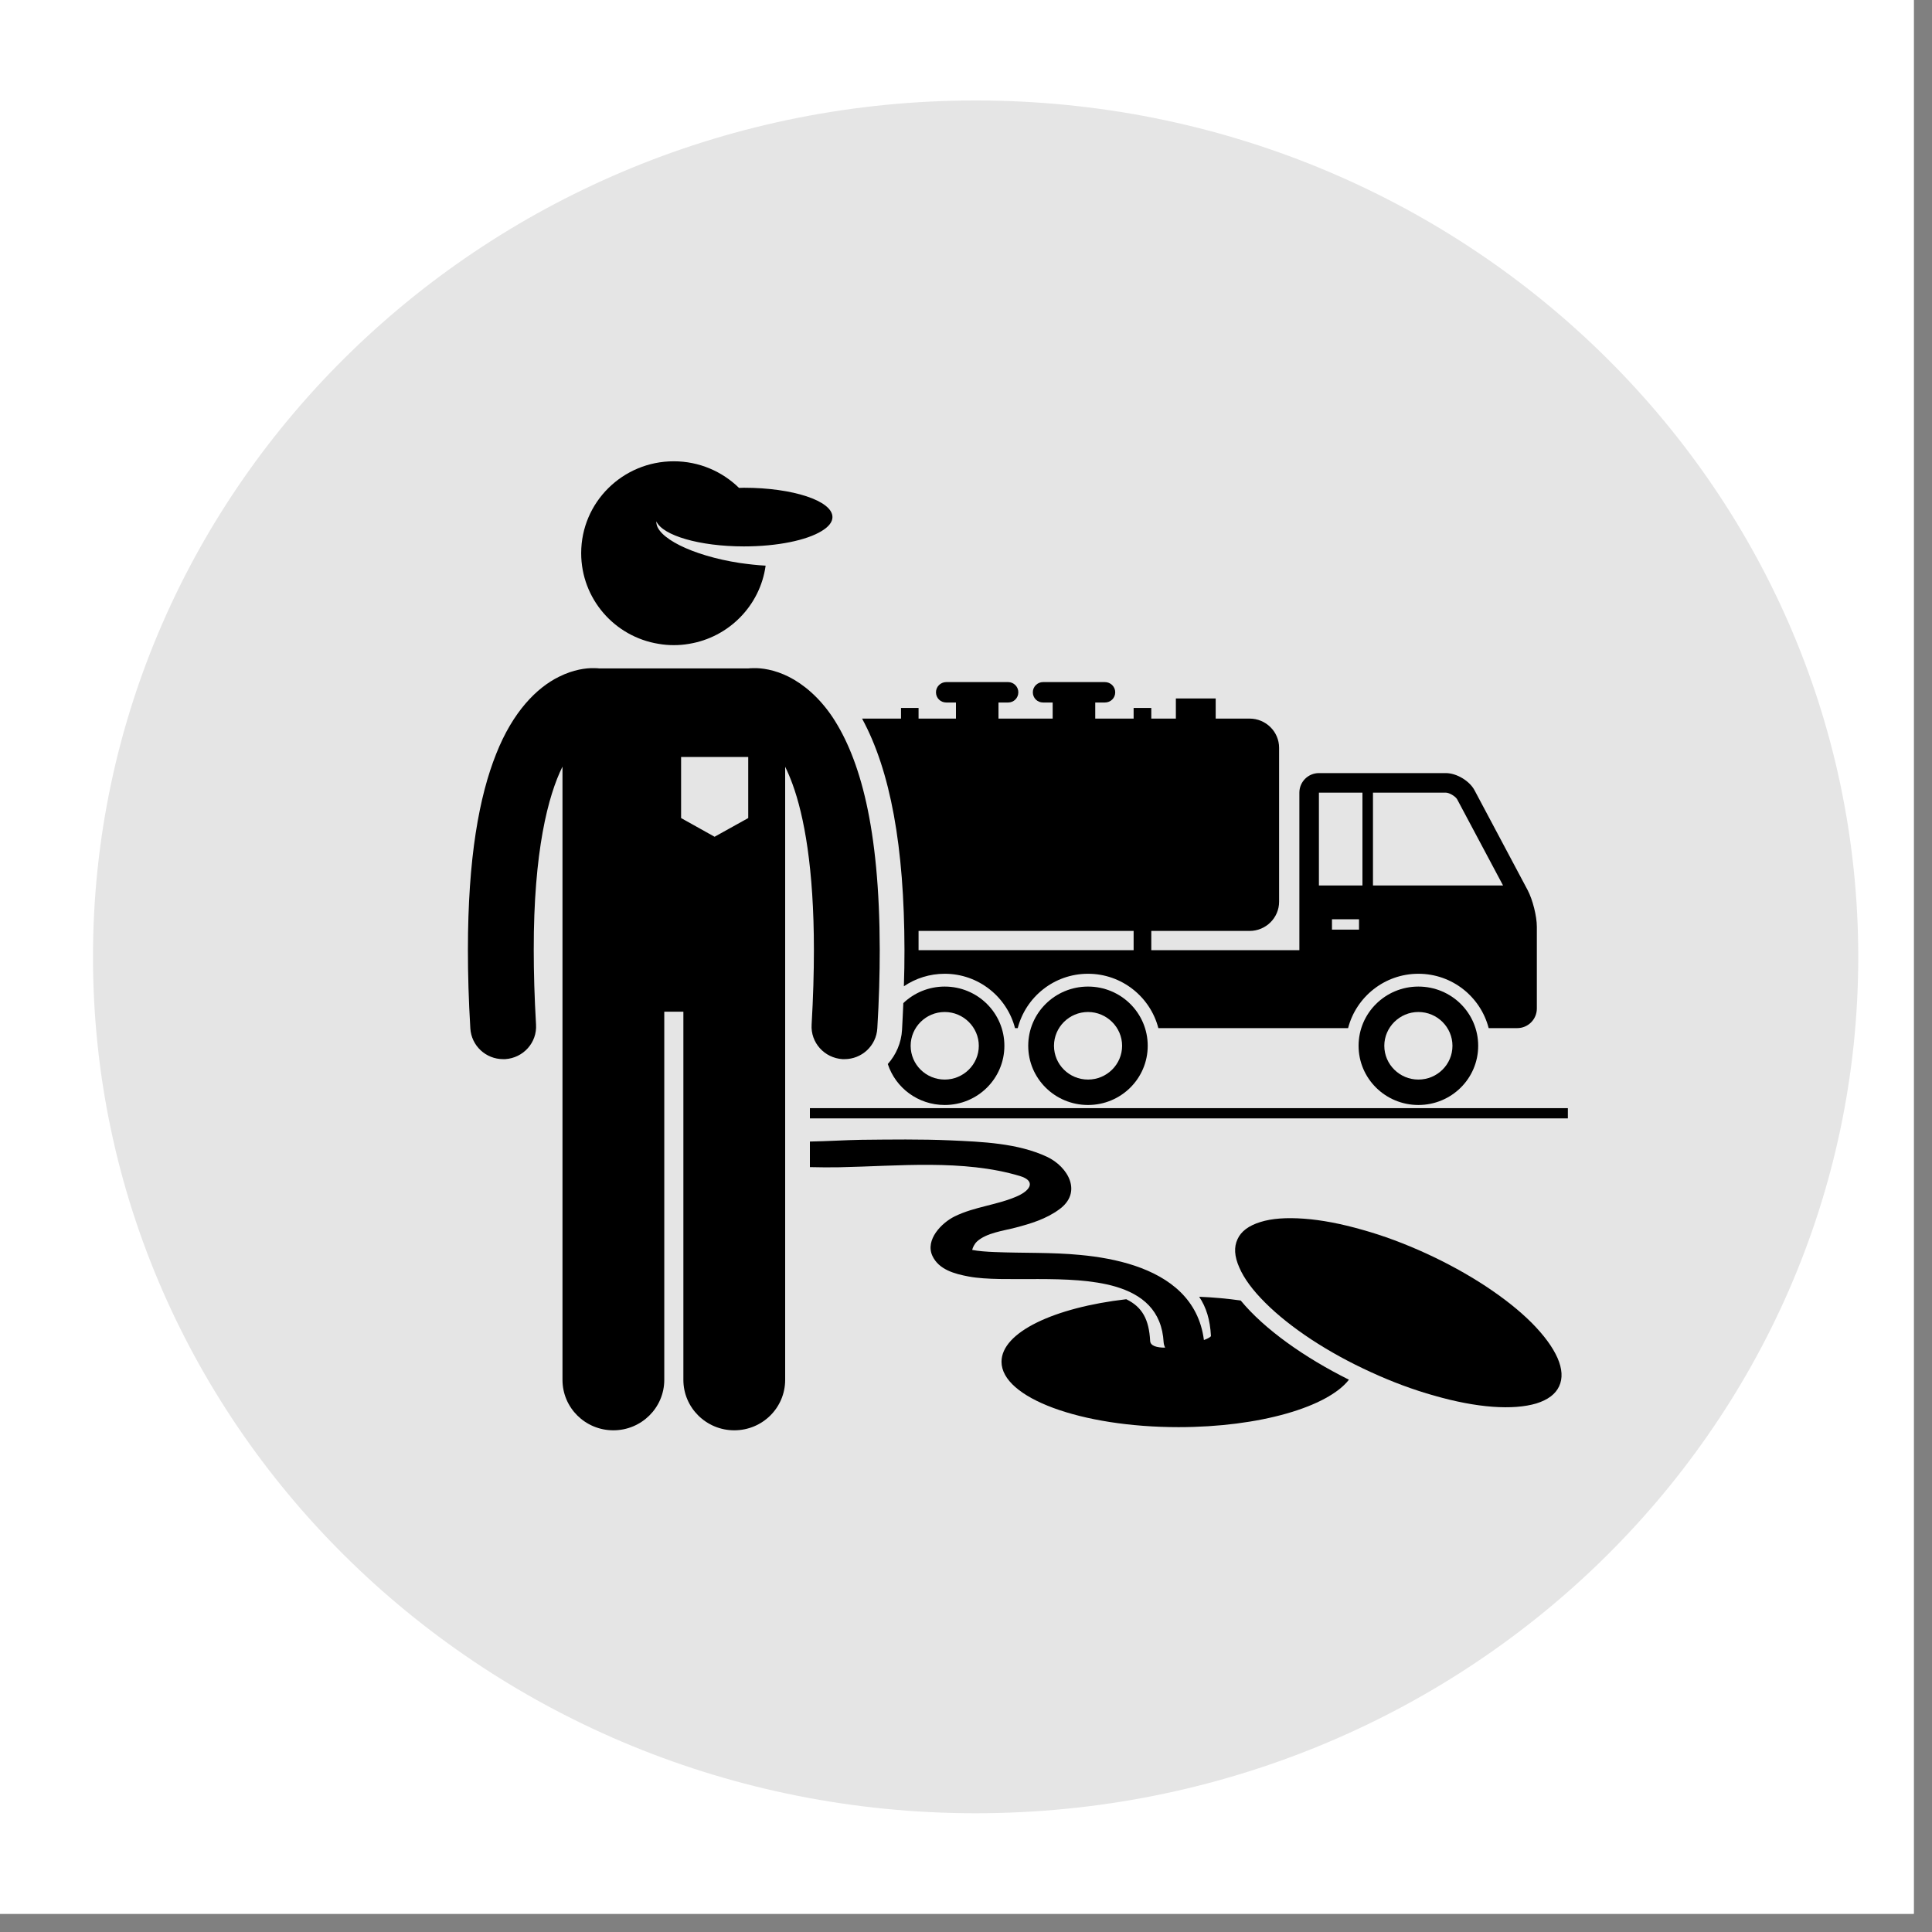
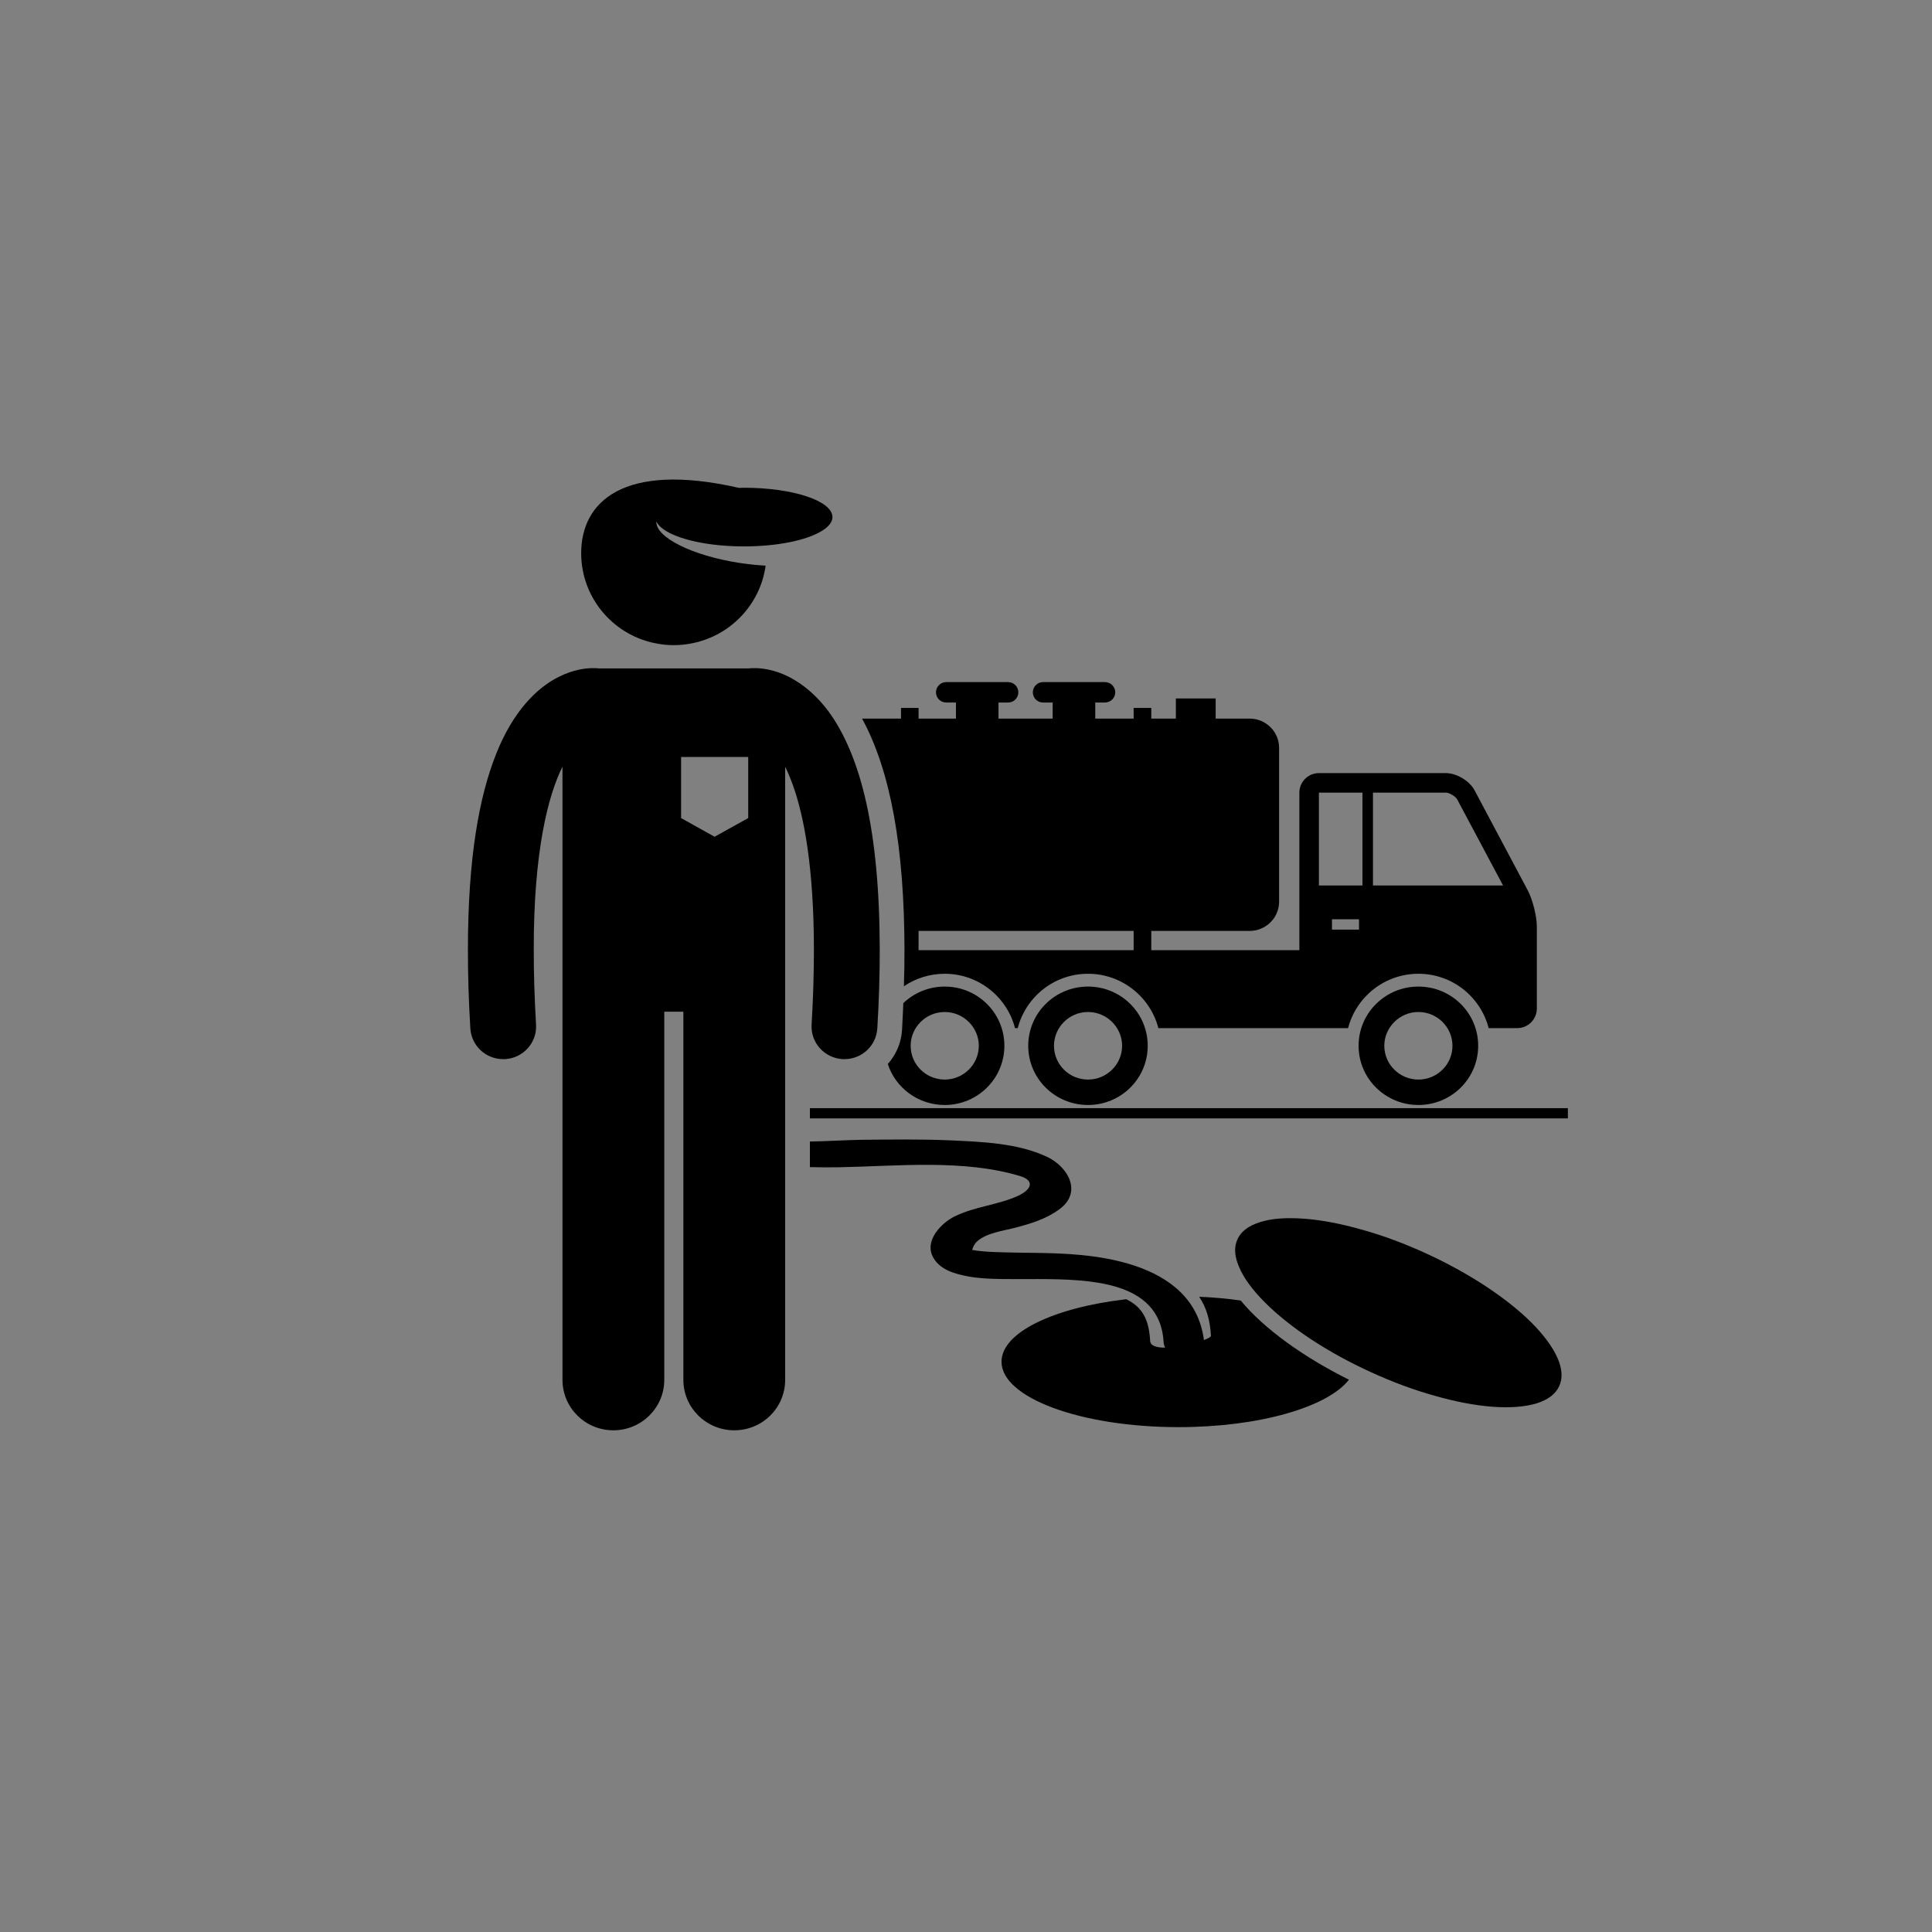
<svg xmlns="http://www.w3.org/2000/svg" width="70" zoomAndPan="magnify" viewBox="0 0 52.5 52.5" height="70" preserveAspectRatio="xMidYMid meet" version="1.2">
  <rect x="0" y="0" width="52.5" height="52.5" fill="#808080" stroke="none" />
  <defs>
    <clipPath id="083e5c2d5d">
-       <path d="M 0 0 L 52.004 0 L 52.004 52.004 L 0 52.004 Z M 0 0 " />
-     </clipPath>
+       </clipPath>
    <clipPath id="8196cf7252">
      <path d="M 2.527 2.73 L 50.523 2.73 L 50.523 49.273 L 2.527 49.273 Z M 2.527 2.73 " />
    </clipPath>
    <clipPath id="43c02baaaf">
-       <path d="M 26.512 2.73 C 13.266 2.73 2.527 13.148 2.527 26.004 C 2.527 38.855 13.266 49.273 26.512 49.273 C 39.758 49.273 50.496 38.855 50.496 26.004 C 50.496 13.148 39.758 2.73 26.512 2.73 Z M 26.512 2.73 " />
-     </clipPath>
+       </clipPath>
    <clipPath id="6d6b81da37">
      <path d="M 12.688 18 L 24 18 L 24 39 L 12.688 39 Z M 12.688 18 " />
    </clipPath>
    <clipPath id="118bfd5bca">
      <path d="M 15 12.535 L 23 12.535 L 23 18 L 15 18 Z M 15 12.535 " />
    </clipPath>
  </defs>
  <g id="f8eb5e9c34">
    <g clip-rule="nonzero" clip-path="url(#083e5c2d5d)">
      <path style=" stroke:none;fill-rule:nonzero;fill:#ffffff;fill-opacity:1;" d="M 0 0 L 52.004 0 L 52.004 52.004 L 0 52.004 Z M 0 0 " />
      <path style=" stroke:none;fill-rule:nonzero;fill:#ffffff;fill-opacity:1;" d="M 0 0 L 52.004 0 L 52.004 52.004 L 0 52.004 Z M 0 0 " />
    </g>
    <g clip-rule="nonzero" clip-path="url(#8196cf7252)">
      <g clip-rule="nonzero" clip-path="url(#43c02baaaf)">
        <path style=" stroke:none;fill-rule:nonzero;fill:#e5e5e5;fill-opacity:1;" d="M 2.527 2.73 L 50.523 2.73 L 50.523 49.273 L 2.527 49.273 Z M 2.527 2.73 " />
      </g>
    </g>
    <path style=" stroke:none;fill-rule:nonzero;fill:#000000;fill-opacity:1;" d="M 33.715 35.34 C 33.359 35.289 32.98 35.254 32.586 35.238 C 32.777 35.52 32.883 35.863 32.906 36.301 C 32.906 36.328 32.832 36.371 32.715 36.414 C 32.574 35.316 31.789 34.715 30.836 34.395 C 30.367 34.238 29.852 34.148 29.355 34.102 C 28.582 34.027 27.805 34.055 27.031 34.023 C 26.82 34.016 26.566 33.996 26.418 33.965 C 26.434 33.898 26.477 33.805 26.547 33.738 C 26.805 33.5 27.273 33.445 27.598 33.359 C 28.016 33.25 28.422 33.125 28.773 32.871 C 29.43 32.406 29.023 31.703 28.449 31.434 C 27.652 31.062 26.688 31.027 25.82 30.988 C 25.016 30.953 24.207 30.965 23.398 30.973 C 22.973 30.98 22.492 31.012 22.008 31.02 L 22.008 31.715 C 22.285 31.723 22.551 31.723 22.809 31.719 C 24.395 31.688 26.18 31.496 27.715 31.957 C 28.129 32.082 28.031 32.324 27.664 32.496 C 27.113 32.746 26.488 32.785 25.941 33.055 C 25.586 33.23 25.137 33.688 25.336 34.125 C 25.512 34.504 25.945 34.617 26.324 34.688 C 27.273 34.867 29.074 34.602 30.309 34.961 C 31.039 35.176 31.574 35.609 31.621 36.48 C 31.625 36.531 31.641 36.578 31.66 36.621 C 31.434 36.621 31.262 36.574 31.254 36.438 C 31.223 35.852 31.039 35.516 30.605 35.305 C 28.645 35.531 27.215 36.203 27.215 37.004 C 27.215 37.984 29.371 38.781 32.027 38.781 C 34.227 38.781 36.078 38.234 36.656 37.492 C 35.449 36.891 34.359 36.121 33.715 35.34 Z M 26.34 33.945 C 26.324 33.938 26.324 33.938 26.34 33.945 Z M 26.34 33.945 " />
    <path style=" stroke:none;fill-rule:nonzero;fill:#000000;fill-opacity:1;" d="M 38.75 34.059 C 39.328 34.324 39.867 34.621 40.363 34.945 C 40.859 35.273 41.281 35.605 41.621 35.945 C 41.957 36.285 42.191 36.602 42.324 36.902 C 42.453 37.199 42.469 37.457 42.367 37.672 C 42.27 37.883 42.062 38.039 41.75 38.137 C 41.434 38.23 41.039 38.262 40.559 38.227 C 40.078 38.191 39.551 38.09 38.977 37.926 C 38.406 37.766 37.828 37.551 37.25 37.285 C 36.668 37.02 36.129 36.723 35.633 36.398 C 35.137 36.07 34.719 35.738 34.379 35.398 C 34.039 35.059 33.805 34.742 33.676 34.441 C 33.543 34.141 33.527 33.887 33.629 33.672 C 33.727 33.457 33.934 33.305 34.25 33.207 C 34.562 33.109 34.957 33.082 35.438 33.117 C 35.918 33.152 36.445 33.254 37.02 33.418 C 37.594 33.578 38.168 33.793 38.75 34.059 Z M 38.75 34.059 " />
    <path style=" stroke:none;fill-rule:nonzero;fill:#000000;fill-opacity:1;" d="M 24.512 27.984 C 24.492 28.34 24.348 28.664 24.125 28.914 C 24.336 29.562 24.949 30.027 25.672 30.027 C 26.566 30.027 27.293 29.309 27.293 28.418 C 27.293 27.527 26.566 26.809 25.672 26.809 C 25.234 26.809 24.84 26.98 24.547 27.258 C 24.535 27.496 24.527 27.738 24.512 27.984 Z M 25.672 27.5 C 26.18 27.5 26.598 27.914 26.598 28.418 C 26.598 28.926 26.18 29.336 25.672 29.336 C 25.16 29.336 24.746 28.926 24.746 28.418 C 24.746 27.914 25.16 27.5 25.672 27.5 Z M 25.672 27.5 " />
    <path style=" stroke:none;fill-rule:nonzero;fill:#000000;fill-opacity:1;" d="M 29.566 30.027 C 30.461 30.027 31.188 29.309 31.188 28.418 C 31.188 27.527 30.461 26.809 29.566 26.809 C 28.668 26.809 27.941 27.527 27.941 28.418 C 27.941 29.309 28.668 30.027 29.566 30.027 Z M 29.566 27.5 C 30.074 27.5 30.492 27.914 30.492 28.418 C 30.492 28.926 30.074 29.336 29.566 29.336 C 29.055 29.336 28.641 28.926 28.641 28.418 C 28.641 27.914 29.055 27.5 29.566 27.5 Z M 29.566 27.5 " />
    <path style=" stroke:none;fill-rule:nonzero;fill:#000000;fill-opacity:1;" d="M 38.543 26.809 C 37.648 26.809 36.918 27.527 36.918 28.418 C 36.918 29.309 37.648 30.027 38.543 30.027 C 39.441 30.027 40.168 29.309 40.168 28.418 C 40.168 27.527 39.441 26.809 38.543 26.809 Z M 39.469 28.418 C 39.469 28.926 39.055 29.336 38.543 29.336 C 38.035 29.336 37.617 28.926 37.617 28.418 C 37.617 27.914 38.035 27.5 38.543 27.5 C 39.055 27.5 39.469 27.914 39.469 28.418 Z M 39.469 28.418 " />
    <path style=" stroke:none;fill-rule:nonzero;fill:#000000;fill-opacity:1;" d="M 24.578 25.816 C 24.578 26.133 24.574 26.465 24.562 26.801 C 24.879 26.586 25.262 26.461 25.672 26.461 C 26.59 26.461 27.363 27.09 27.582 27.938 L 27.656 27.938 C 27.875 27.09 28.645 26.461 29.566 26.461 C 30.484 26.461 31.258 27.09 31.477 27.938 L 36.633 27.938 C 36.852 27.09 37.625 26.461 38.543 26.461 C 39.465 26.461 40.234 27.09 40.453 27.938 L 41.23 27.938 C 41.523 27.938 41.762 27.699 41.762 27.406 L 41.762 25.184 C 41.762 24.895 41.648 24.445 41.512 24.188 L 40.07 21.477 C 39.934 21.219 39.582 21.008 39.289 21.008 L 35.84 21.008 C 35.547 21.008 35.309 21.246 35.309 21.539 L 35.309 25.82 L 31.285 25.82 L 31.285 25.297 L 33.957 25.297 C 34.398 25.297 34.758 24.941 34.758 24.504 L 34.758 20.32 C 34.758 19.883 34.398 19.527 33.957 19.527 L 33.035 19.527 L 33.035 18.98 L 31.953 18.98 L 31.953 19.527 L 31.285 19.527 L 31.285 19.238 L 30.805 19.238 L 30.805 19.527 L 29.762 19.527 L 29.762 19.09 L 30.023 19.09 C 30.18 19.09 30.305 18.969 30.305 18.812 C 30.305 18.66 30.18 18.535 30.023 18.535 L 28.344 18.535 C 28.191 18.535 28.066 18.66 28.066 18.812 C 28.066 18.969 28.191 19.09 28.344 19.09 L 28.605 19.09 L 28.605 19.527 L 27.133 19.527 L 27.133 19.09 L 27.395 19.09 C 27.547 19.09 27.672 18.969 27.672 18.812 C 27.672 18.66 27.547 18.535 27.395 18.535 L 25.715 18.535 C 25.559 18.535 25.434 18.66 25.434 18.812 C 25.434 18.969 25.559 19.09 25.715 19.09 L 25.977 19.09 L 25.977 19.527 L 24.961 19.527 L 24.961 19.238 L 24.484 19.238 L 24.484 19.527 L 23.426 19.527 C 24.195 20.941 24.574 23.004 24.578 25.816 Z M 36.195 25.262 L 36.195 24.98 L 36.93 24.98 L 36.93 25.262 Z M 39.598 21.723 L 40.844 24.062 L 37.309 24.062 L 37.309 21.539 L 39.289 21.539 C 39.383 21.539 39.555 21.641 39.598 21.723 Z M 37.023 21.539 L 37.023 24.062 L 35.84 24.062 L 35.84 21.539 Z M 30.805 25.297 L 30.805 25.82 L 24.961 25.82 L 24.961 25.297 Z M 30.805 25.297 " />
    <path style=" stroke:none;fill-rule:nonzero;fill:#000000;fill-opacity:1;" d="M 30.547 30.113 L 22.008 30.113 L 22.008 30.391 L 42.605 30.391 L 42.605 30.113 Z M 30.547 30.113 " />
    <g clip-rule="nonzero" clip-path="url(#6d6b81da37)">
      <path style=" stroke:none;fill-rule:nonzero;fill:#000000;fill-opacity:1;" d="M 21.336 26.613 L 21.336 20.836 C 21.402 20.969 21.469 21.125 21.535 21.305 C 21.852 22.172 22.117 23.598 22.117 25.816 C 22.117 26.43 22.098 27.102 22.055 27.84 C 22.023 28.332 22.402 28.75 22.895 28.781 C 22.914 28.781 22.93 28.781 22.949 28.781 C 23.418 28.781 23.812 28.418 23.84 27.945 C 23.887 27.176 23.906 26.469 23.906 25.816 C 23.902 22.469 23.363 20.613 22.629 19.496 C 22.262 18.945 21.828 18.59 21.434 18.391 C 21.035 18.191 20.688 18.152 20.488 18.156 C 20.418 18.156 20.363 18.16 20.328 18.164 L 16.293 18.164 C 16.293 18.164 16.293 18.164 16.289 18.164 C 16.258 18.16 16.203 18.156 16.133 18.156 C 15.934 18.152 15.586 18.191 15.188 18.391 C 14.586 18.688 13.938 19.336 13.484 20.484 C 13.023 21.637 12.715 23.301 12.715 25.816 C 12.715 26.469 12.734 27.176 12.781 27.945 C 12.809 28.418 13.203 28.781 13.672 28.781 C 13.691 28.781 13.707 28.781 13.727 28.781 C 14.219 28.75 14.598 28.332 14.566 27.84 C 14.523 27.102 14.504 26.43 14.504 25.816 C 14.5 23.129 14.895 21.617 15.285 20.832 L 15.285 37.496 C 15.285 38.254 15.902 38.867 16.668 38.867 C 17.43 38.867 18.051 38.254 18.051 37.496 L 18.051 27.492 L 18.57 27.492 L 18.57 37.496 C 18.57 38.254 19.191 38.867 19.953 38.867 C 20.719 38.867 21.336 38.254 21.336 37.496 Z M 18.508 20.57 L 20.332 20.57 L 20.332 22.23 L 19.418 22.738 L 18.508 22.23 Z M 18.508 20.57 " />
    </g>
    <g clip-rule="nonzero" clip-path="url(#118bfd5bca)">
-       <path style=" stroke:none;fill-rule:nonzero;fill:#000000;fill-opacity:1;" d="M 18.723 17.496 C 19.805 17.32 20.656 16.457 20.805 15.371 C 20.578 15.359 20.34 15.332 20.094 15.297 C 18.805 15.098 17.809 14.598 17.836 14.168 C 18.008 14.551 19.008 14.848 20.215 14.848 C 21.129 14.848 21.922 14.68 22.328 14.43 C 22.516 14.316 22.621 14.188 22.621 14.051 C 22.621 13.609 21.543 13.254 20.215 13.254 C 20.172 13.254 20.125 13.258 20.082 13.258 C 19.625 12.812 19 12.535 18.309 12.535 C 16.918 12.535 15.793 13.652 15.793 15.031 C 15.793 16.273 16.703 17.305 17.898 17.496 C 18.035 17.52 18.172 17.531 18.309 17.531 C 18.449 17.531 18.586 17.52 18.723 17.496 Z M 18.723 17.496 " />
+       <path style=" stroke:none;fill-rule:nonzero;fill:#000000;fill-opacity:1;" d="M 18.723 17.496 C 19.805 17.32 20.656 16.457 20.805 15.371 C 20.578 15.359 20.34 15.332 20.094 15.297 C 18.805 15.098 17.809 14.598 17.836 14.168 C 18.008 14.551 19.008 14.848 20.215 14.848 C 21.129 14.848 21.922 14.68 22.328 14.43 C 22.516 14.316 22.621 14.188 22.621 14.051 C 22.621 13.609 21.543 13.254 20.215 13.254 C 20.172 13.254 20.125 13.258 20.082 13.258 C 16.918 12.535 15.793 13.652 15.793 15.031 C 15.793 16.273 16.703 17.305 17.898 17.496 C 18.035 17.52 18.172 17.531 18.309 17.531 C 18.449 17.531 18.586 17.52 18.723 17.496 Z M 18.723 17.496 " />
    </g>
  </g>
</svg>